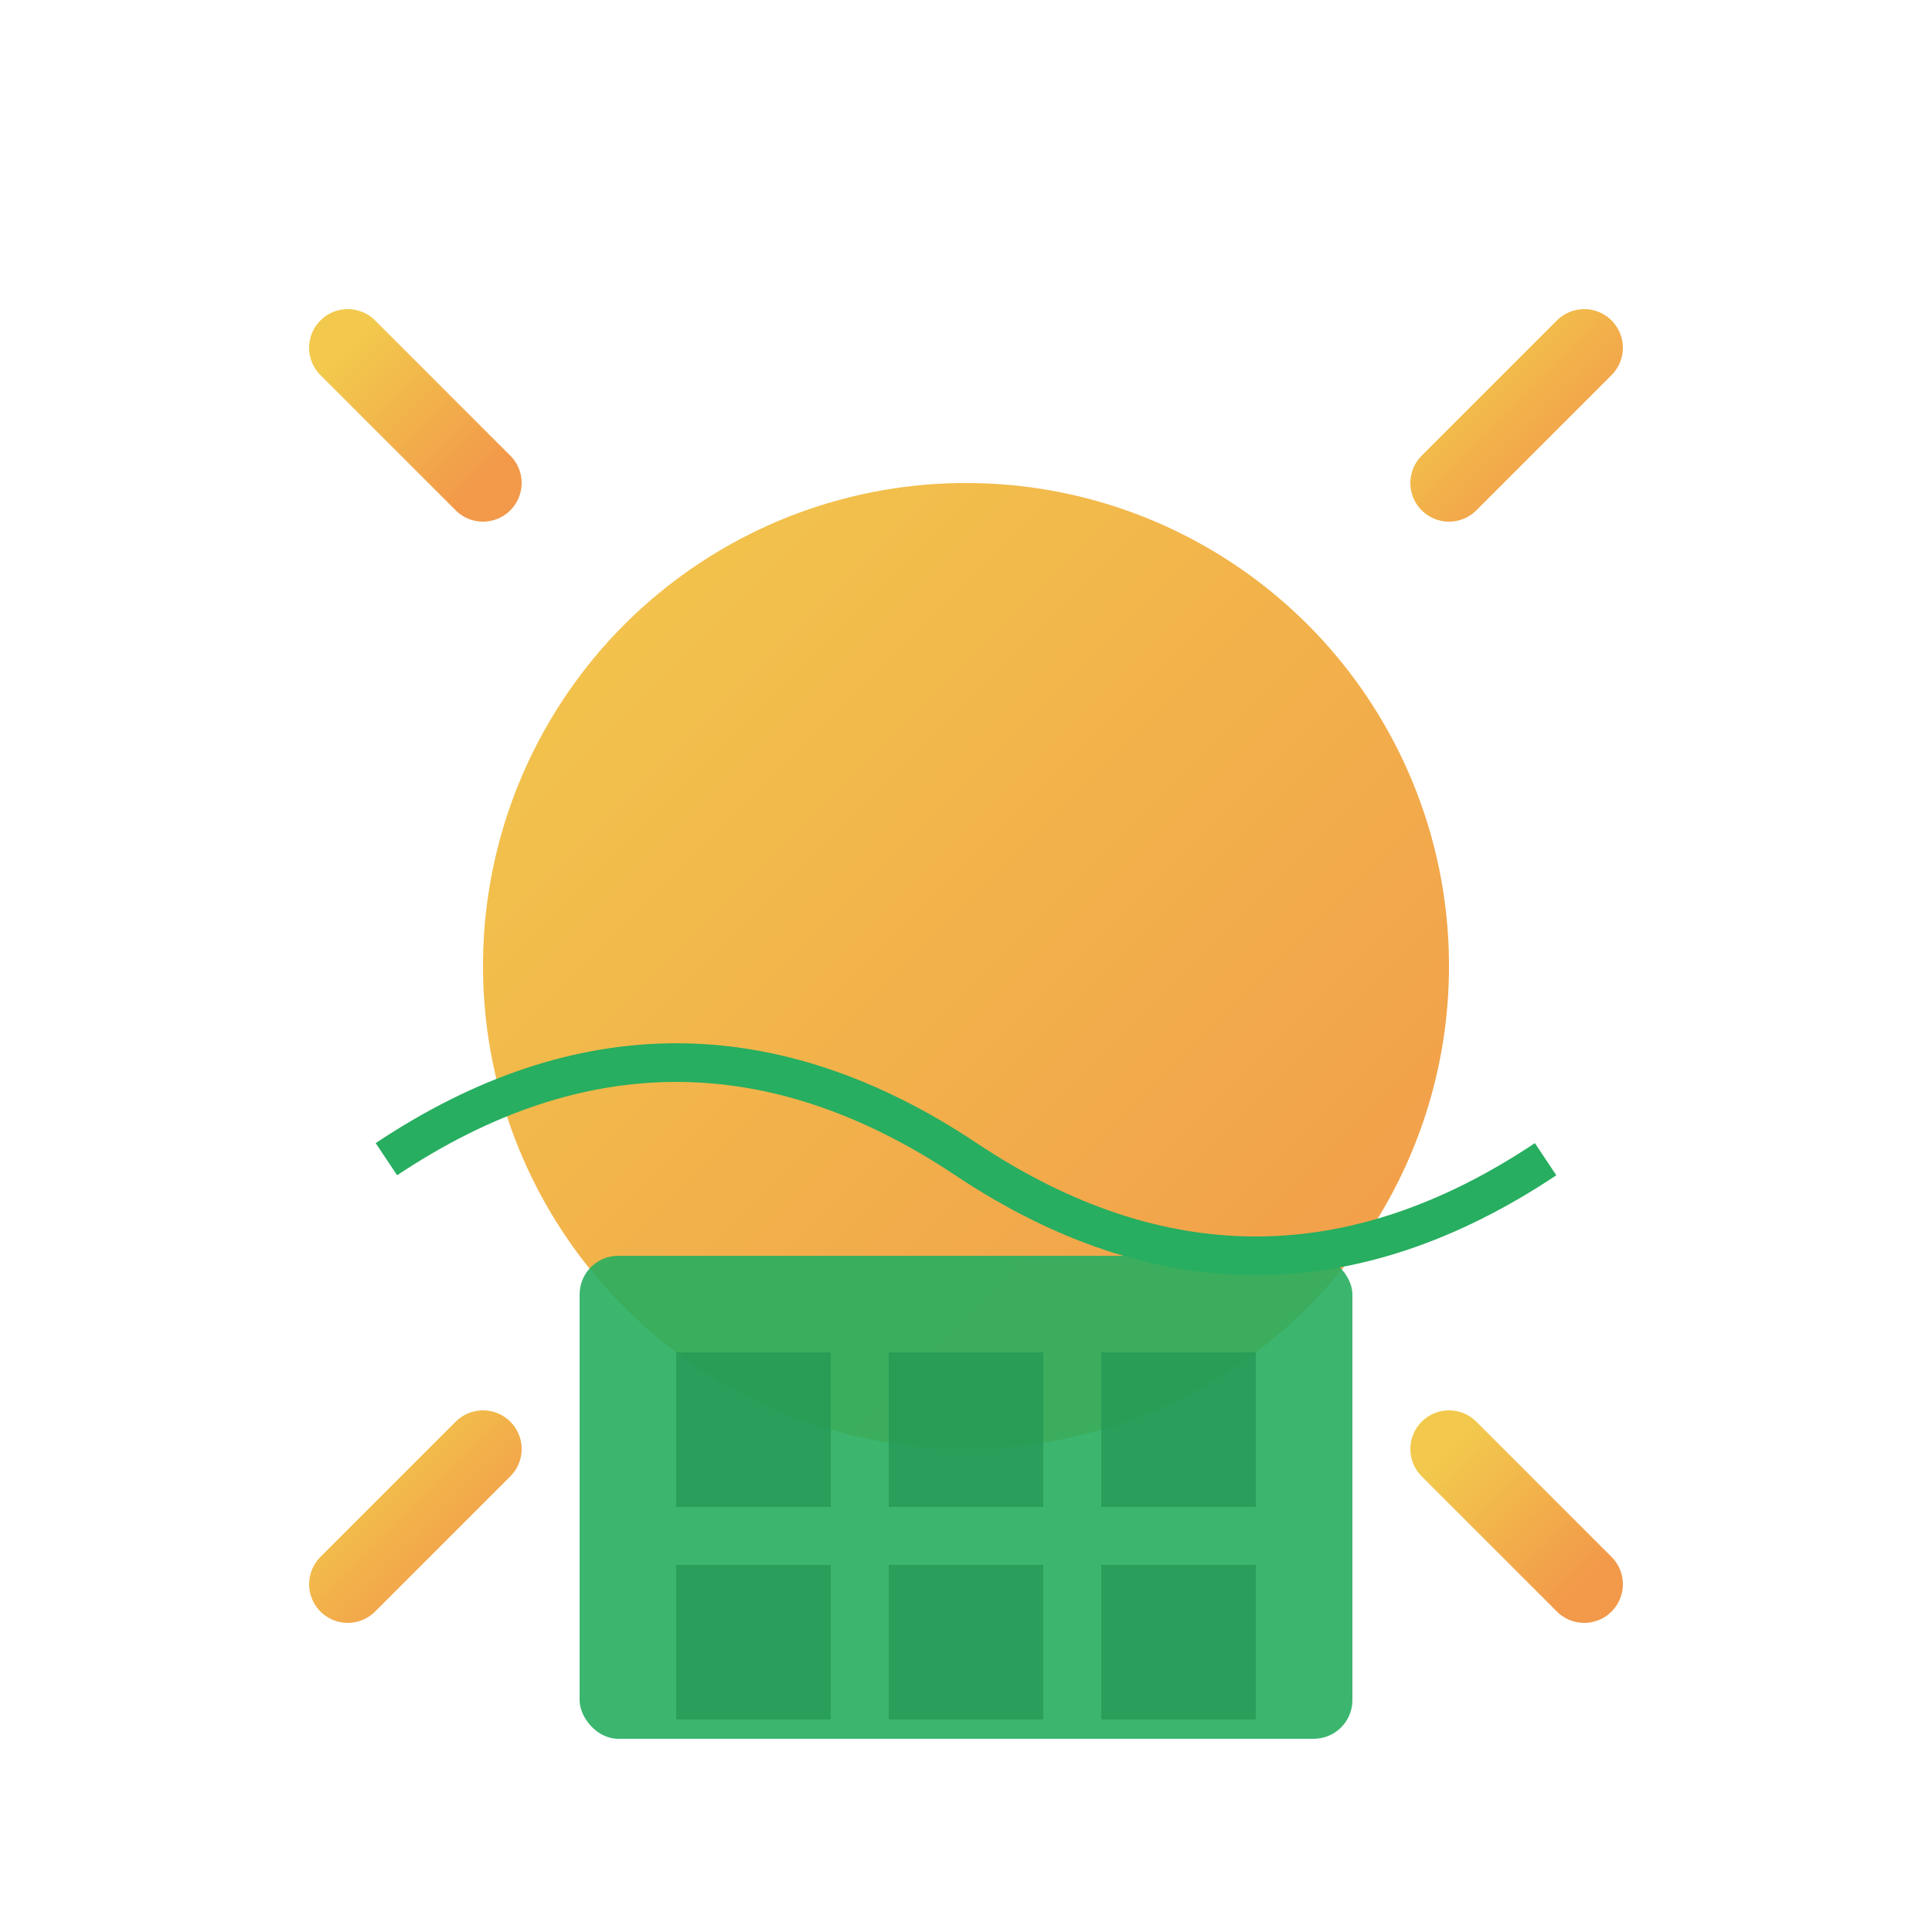
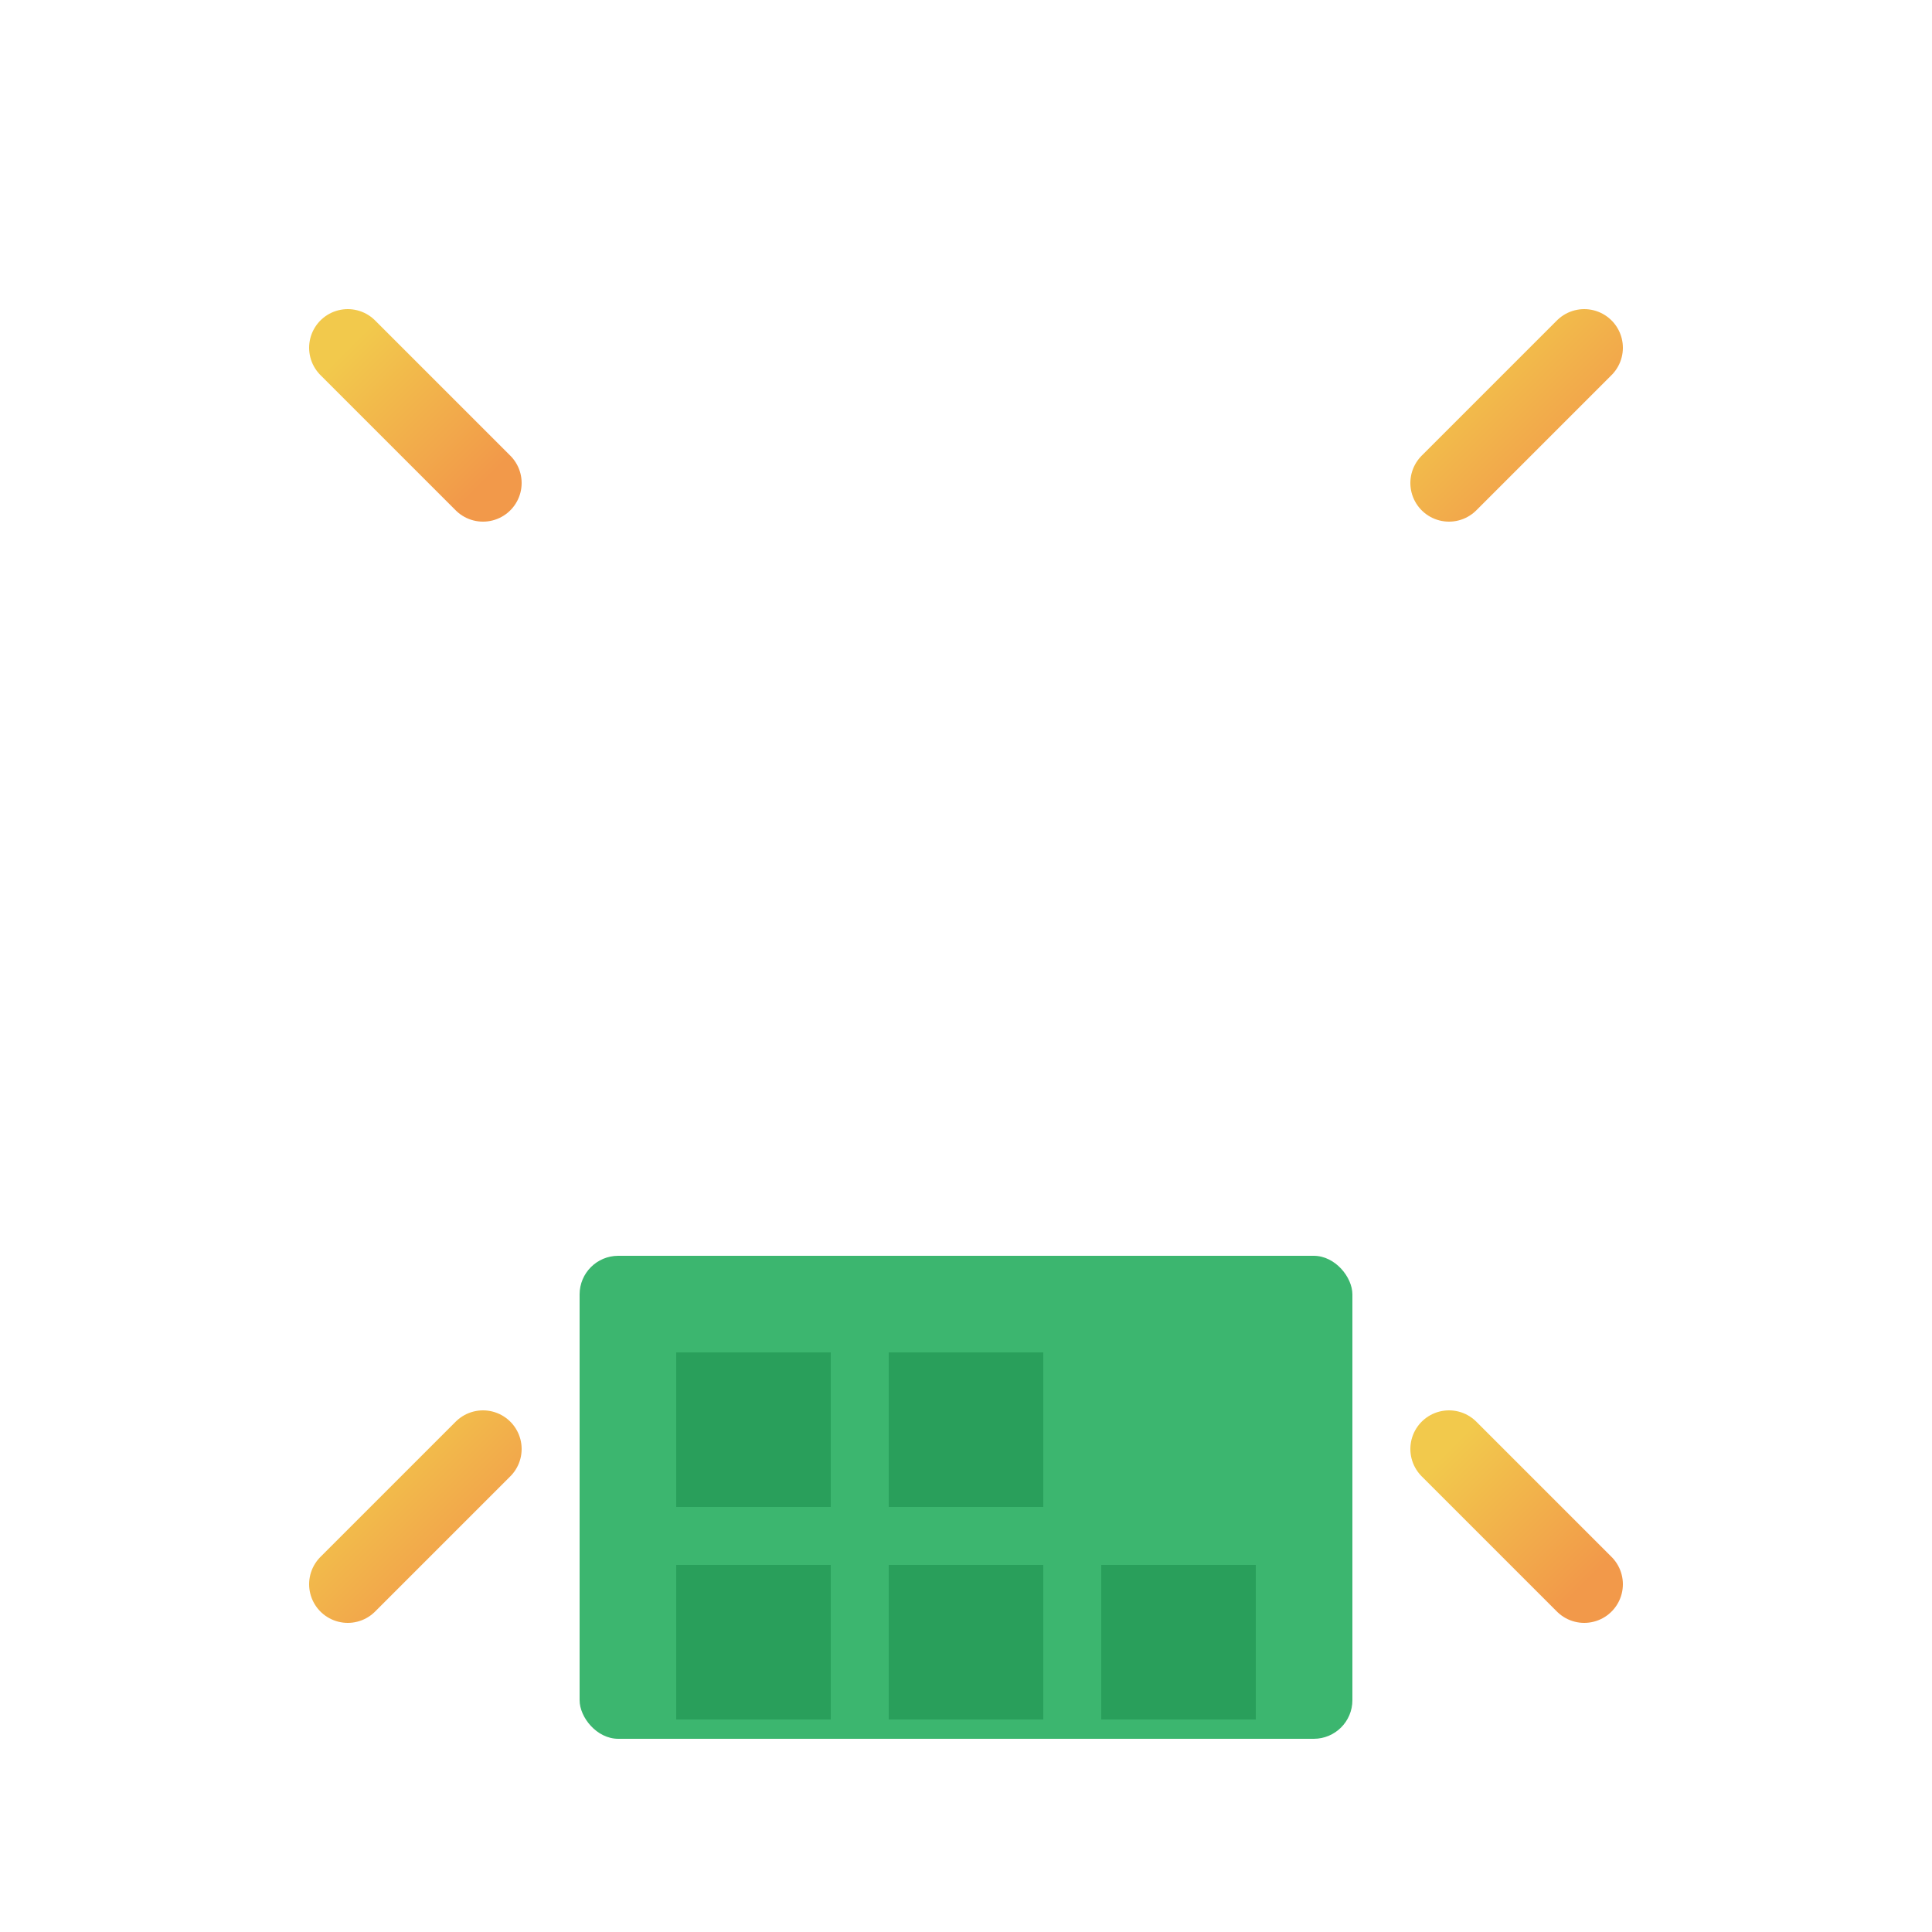
<svg xmlns="http://www.w3.org/2000/svg" width="100" height="100" viewBox="0 0 100 100">
  <defs>
    <linearGradient id="solar-grad" x1="0%" y1="0%" x2="100%" y2="100%">
      <stop offset="0%" stop-color="#f2c94c" />
      <stop offset="100%" stop-color="#f2994a" />
    </linearGradient>
  </defs>
-   <circle cx="50" cy="50" r="25" fill="url(#solar-grad)" />
  <g stroke="url(#solar-grad)" stroke-width="4" stroke-linecap="round">
    <line x1="50" y1="15" x2="50" y2="5" />
    <line x1="50" y1="95" x2="50" y2="85" />
    <line x1="15" y1="50" x2="5" y2="50" />
-     <line x1="95" y1="50" x2="85" y2="50" />
    <line x1="25" y1="25" x2="18" y2="18" />
    <line x1="75" y1="75" x2="82" y2="82" />
    <line x1="25" y1="75" x2="18" y2="82" />
    <line x1="75" y1="25" x2="82" y2="18" />
  </g>
  <rect x="30" y="65" width="40" height="25" rx="2" fill="#27ae60" opacity="0.9" />
  <g fill="#219653" opacity="0.7">
    <rect x="35" y="70" width="8" height="8" />
    <rect x="46" y="70" width="8" height="8" />
-     <rect x="57" y="70" width="8" height="8" />
    <rect x="35" y="81" width="8" height="8" />
    <rect x="46" y="81" width="8" height="8" />
    <rect x="57" y="81" width="8" height="8" />
  </g>
-   <path d="M20,60 Q35,50 50,60 Q65,70 80,60" stroke="#27ae60" stroke-width="2" fill="none" />
</svg>